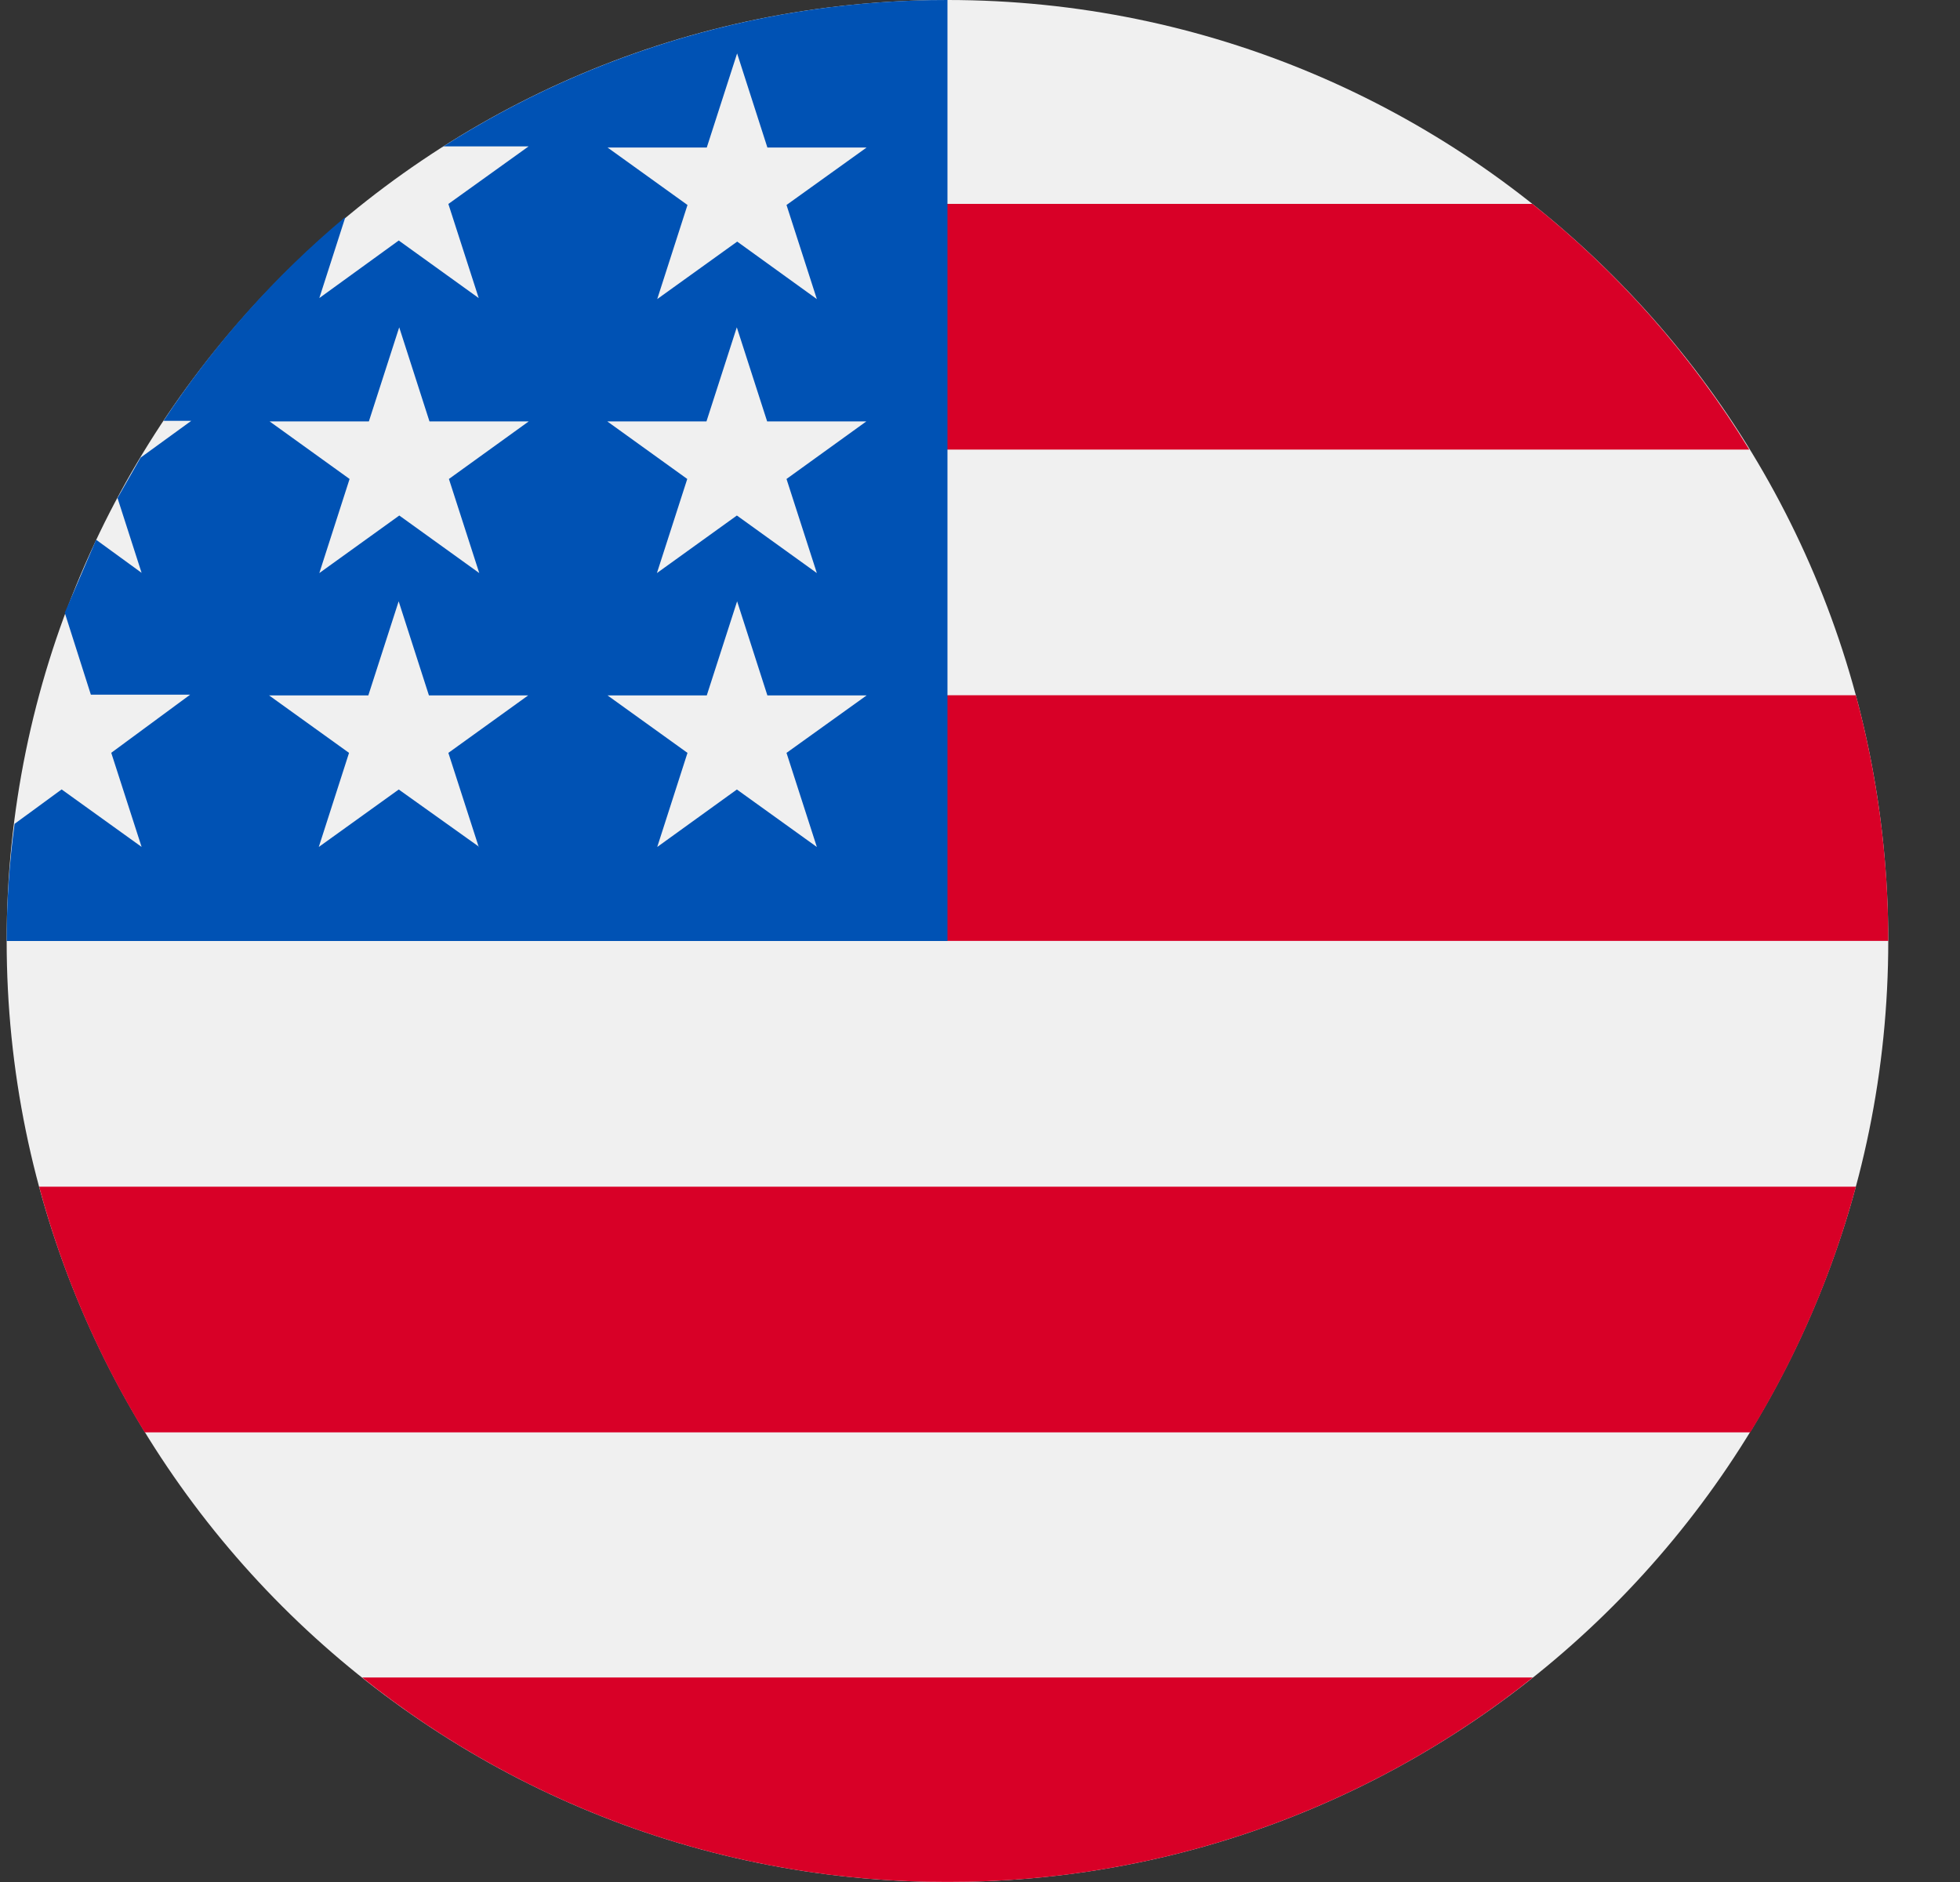
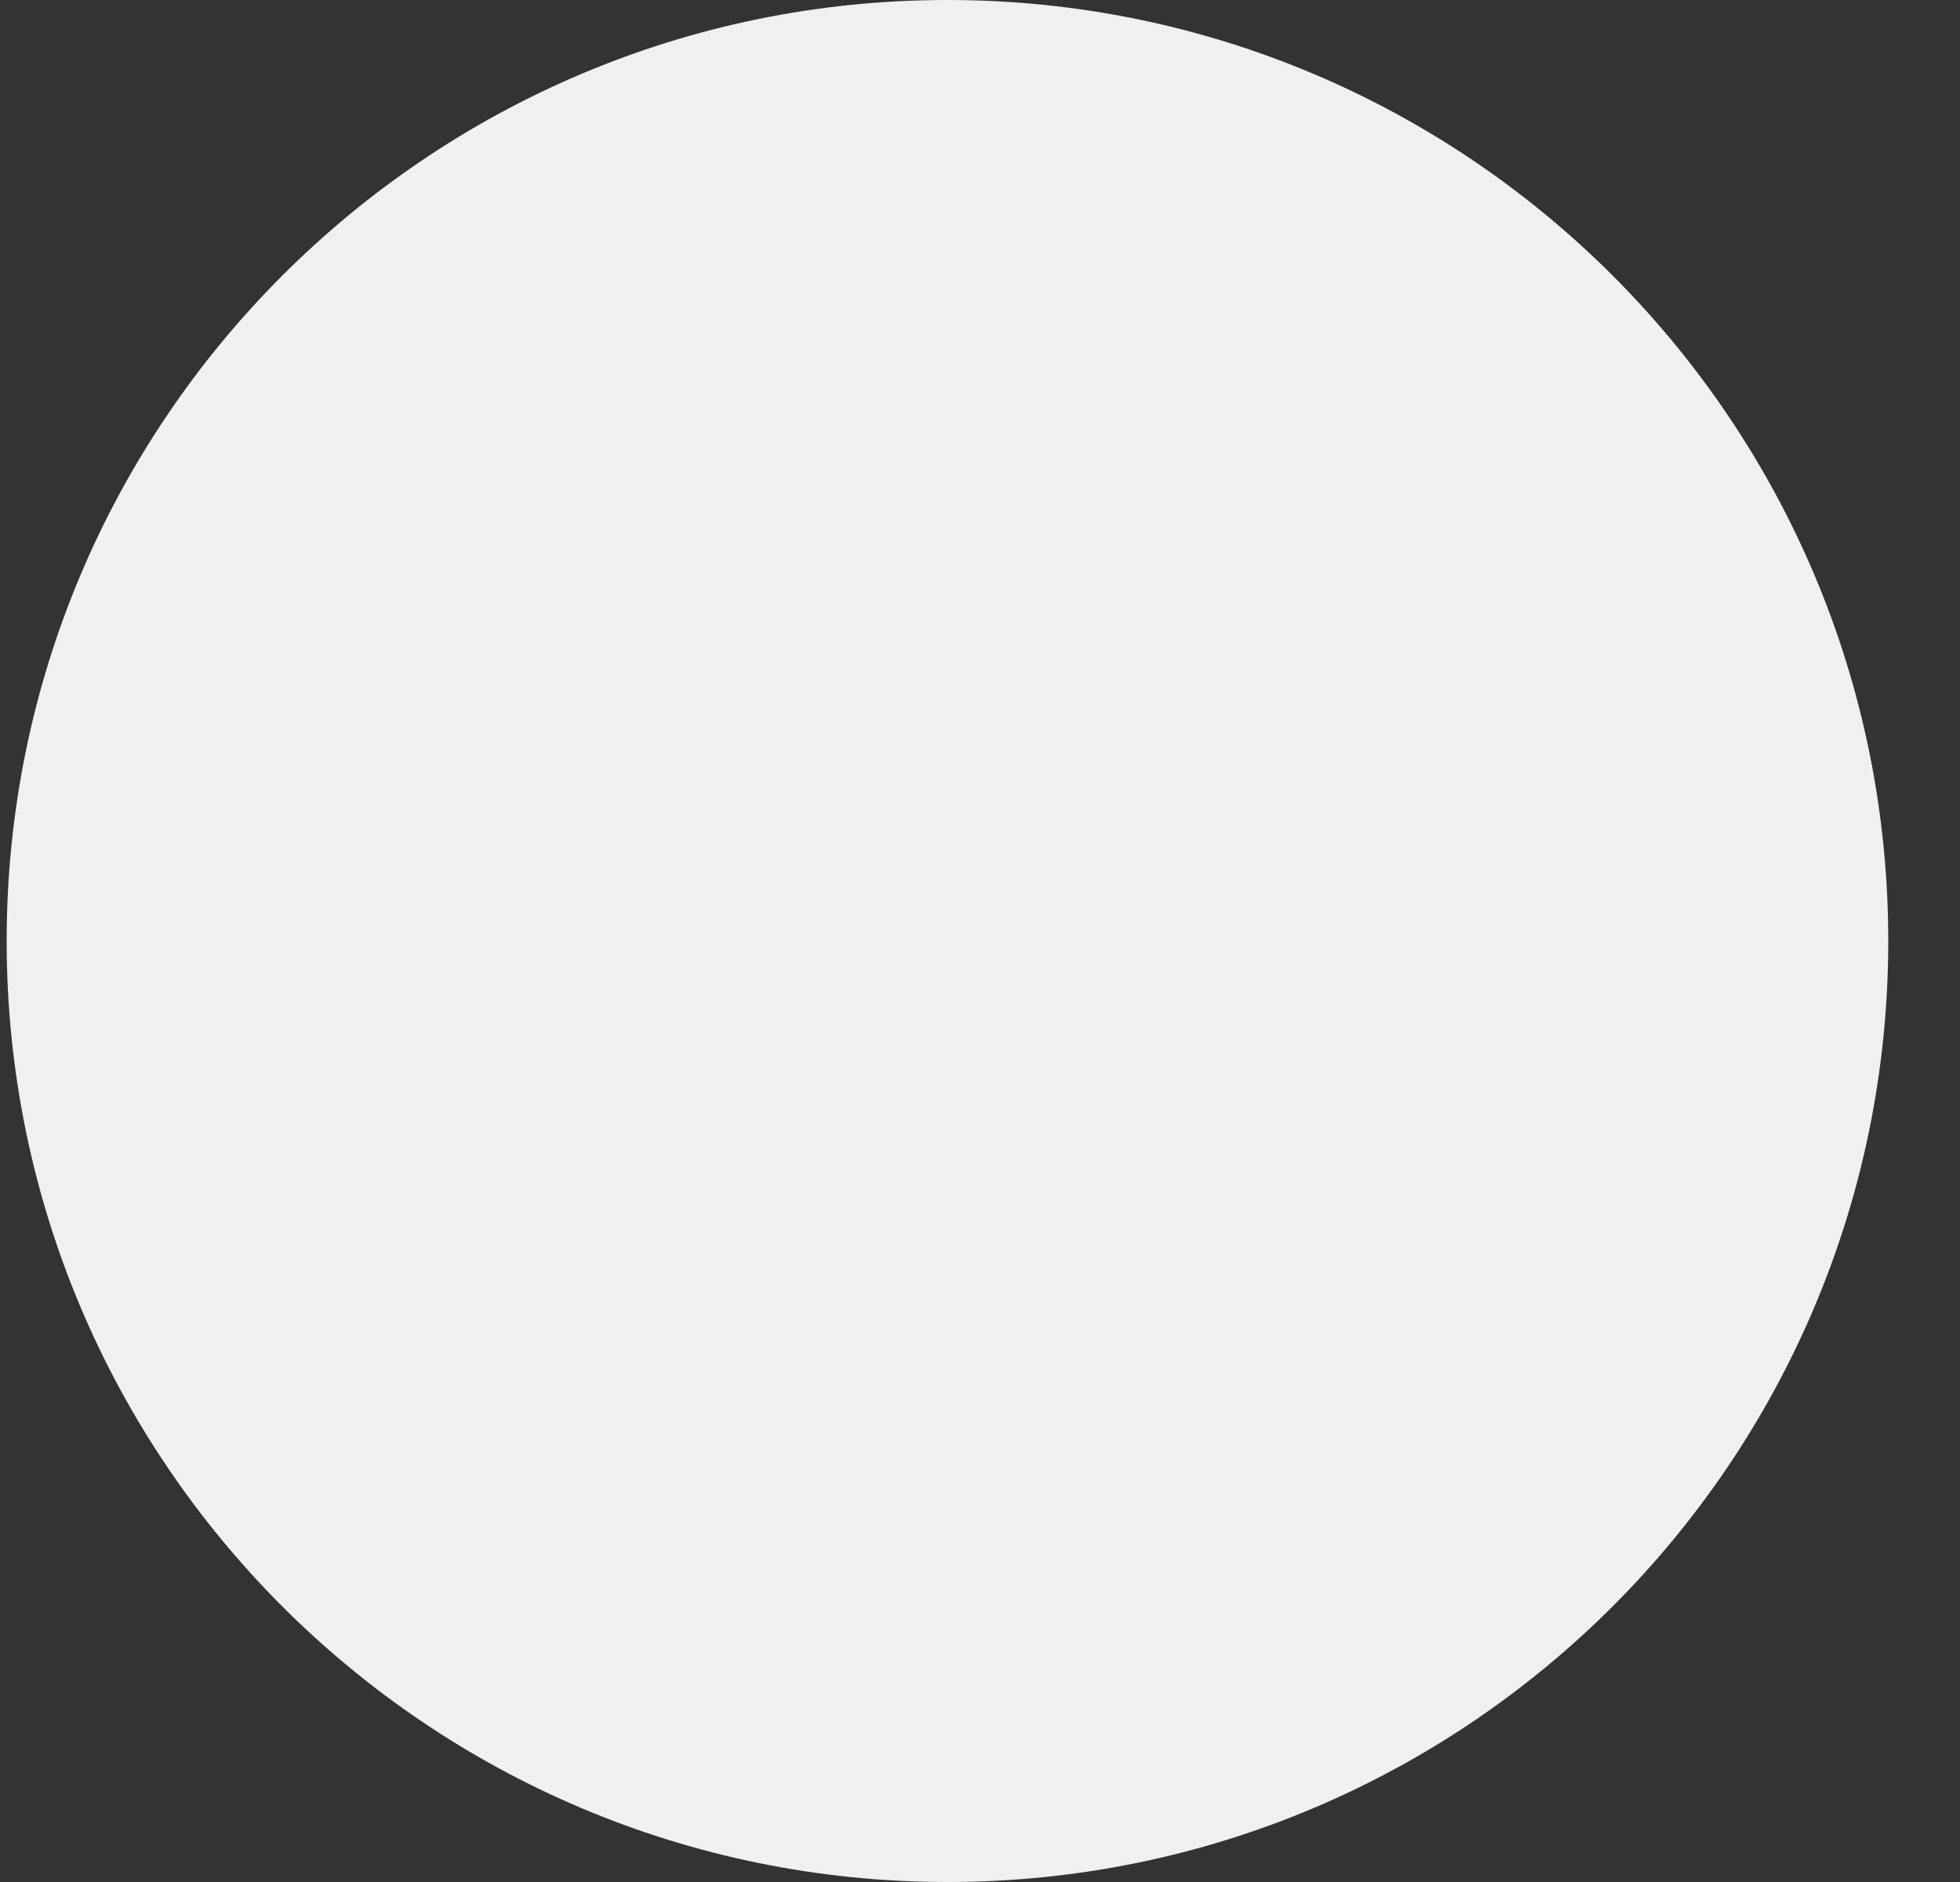
<svg xmlns="http://www.w3.org/2000/svg" width="25" height="24" viewBox="0 0 25 24" fill="none">
  <rect x="0" y="0" width="25" height="24" fill="#333333" stroke="none" />
  <g clip-path="url(#clip0_953_1002)">
    <path d="M12.085 24C18.712 24 24.085 18.626 24.085 12C24.085 5.373 18.713 0 12.085 0C5.458 0 0.085 5.374 0.085 12C0.085 18.626 5.458 24 12.085 24Z" fill="#F0F0F0" />
-     <path fill-rule="evenodd" clip-rule="evenodd" d="M22.312 5.733H11.546V2.6H19.545C20.644 3.474 21.58 4.535 22.312 5.733ZM24.085 11.999H11.552V8.866H23.672C23.947 9.888 24.086 10.941 24.085 11.999ZM12.085 23.999C14.798 24.005 17.432 23.085 19.552 21.392H4.619C6.739 23.086 9.373 24.005 12.085 23.999ZM22.325 18.266H1.846C1.248 17.292 0.795 16.236 0.499 15.133H23.672C23.376 16.236 22.922 17.292 22.325 18.266Z" fill="#D80027" />
-     <path fill-rule="evenodd" clip-rule="evenodd" d="M5.656 1.867H5.646V1.875L5.656 1.867ZM5.656 1.867H6.742L5.719 2.601L6.106 3.801L5.086 3.067L4.073 3.801L4.406 2.766C3.51 3.515 2.729 4.392 2.086 5.367H2.439L1.793 5.836L1.499 6.351L1.806 7.305L1.226 6.883L0.826 7.814L1.159 8.859H2.425L1.419 9.6L1.806 10.8L0.786 10.067L0.186 10.506C0.119 11.001 0.085 11.5 0.085 12H12.085V1.01072e-05C9.808 -0.003 7.578 0.645 5.656 1.867ZM6.104 10.794L6.113 10.801H6.106L6.104 10.794ZM5.719 9.601L6.104 10.794L5.086 10.068L4.066 10.801L4.452 9.601L3.432 8.868H4.698L5.085 7.668L5.471 8.868H6.737L5.719 9.601ZM5.726 6.108L6.113 7.308L5.093 6.574L4.073 7.308L4.459 6.108L3.439 5.374H4.705L5.092 4.174L5.478 5.374H6.744L5.726 6.108ZM9.399 10.068L10.419 10.801L10.032 9.601L11.054 8.868H9.788L9.402 7.668L9.015 8.868H7.749L8.769 9.601L8.383 10.801L9.399 10.068ZM10.032 6.108L10.419 7.308L9.399 6.574L8.379 7.308L8.766 6.108L7.746 5.374H9.011L9.398 4.174L9.785 5.374H11.05L10.032 6.108ZM10.419 3.814L10.032 2.614L11.054 1.881H9.788L9.402 0.681L9.015 1.881H7.749L8.769 2.614L8.383 3.814L9.403 3.081L10.419 3.814Z" fill="#0052B4" />
  </g>
  <defs>
    <clipPath id="clip0_953_1002">
      <rect width="24" height="24" fill="white" transform="translate(0.085)" />
    </clipPath>
  </defs>
</svg>